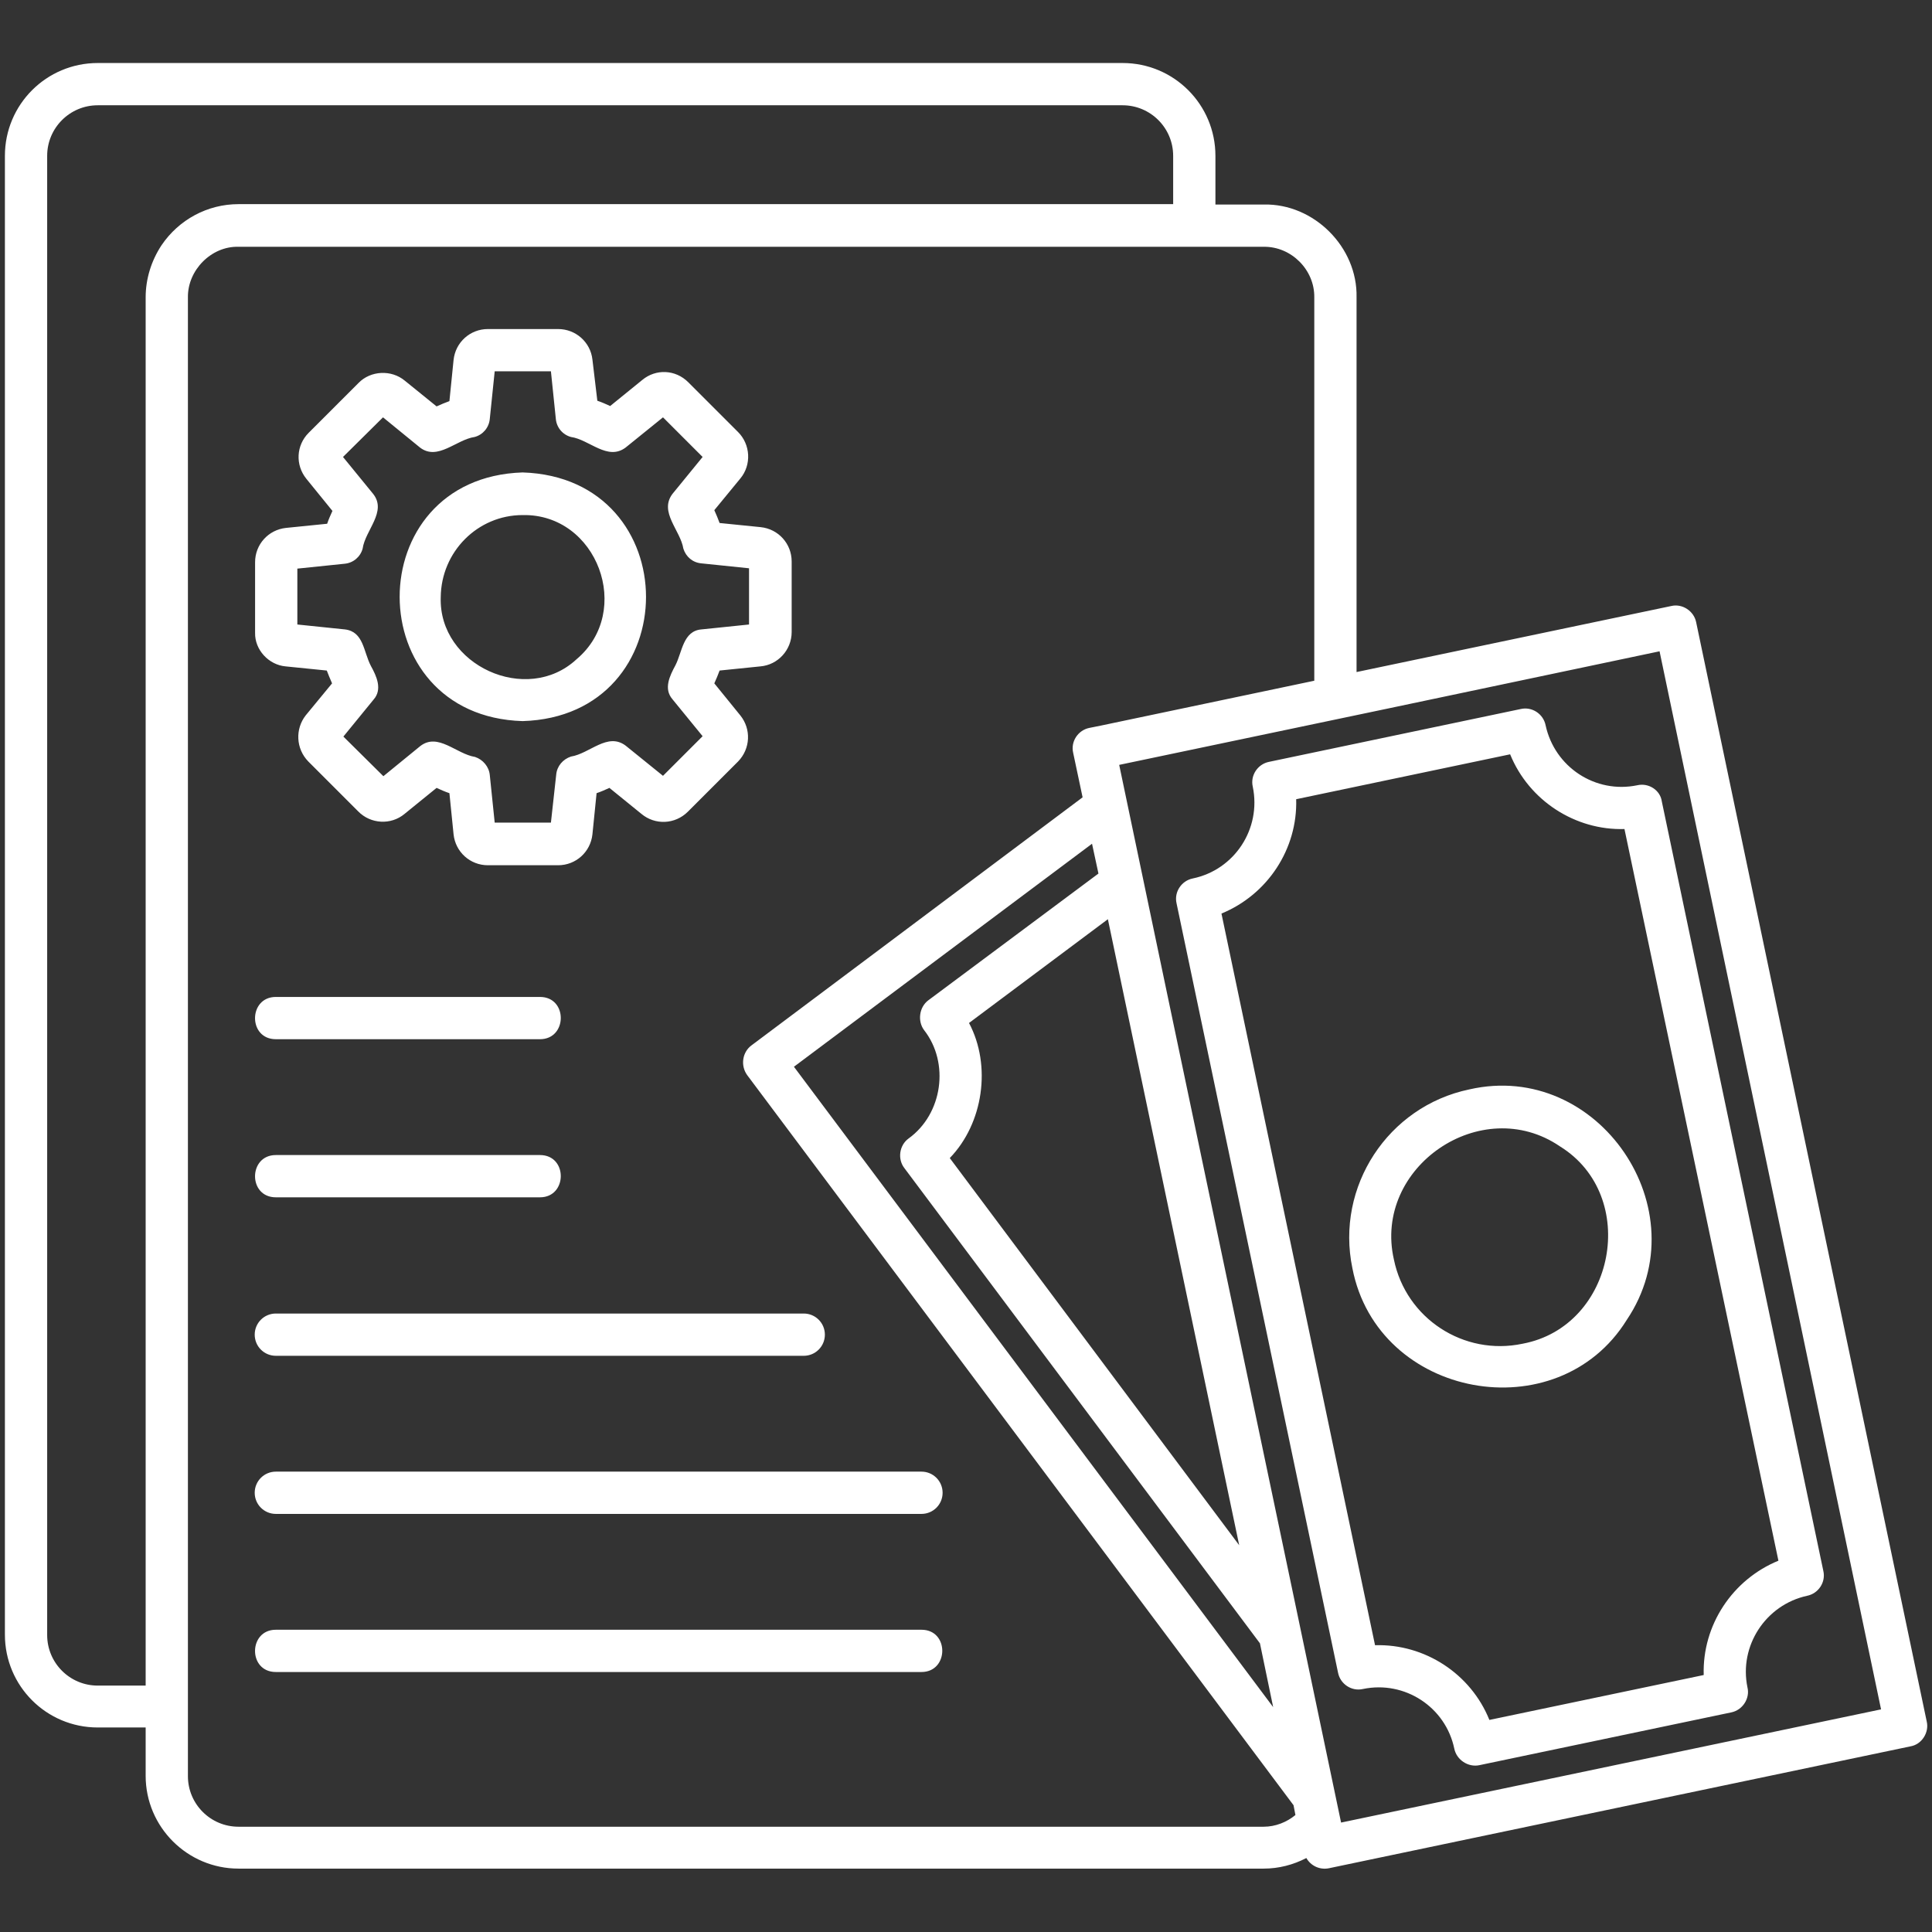
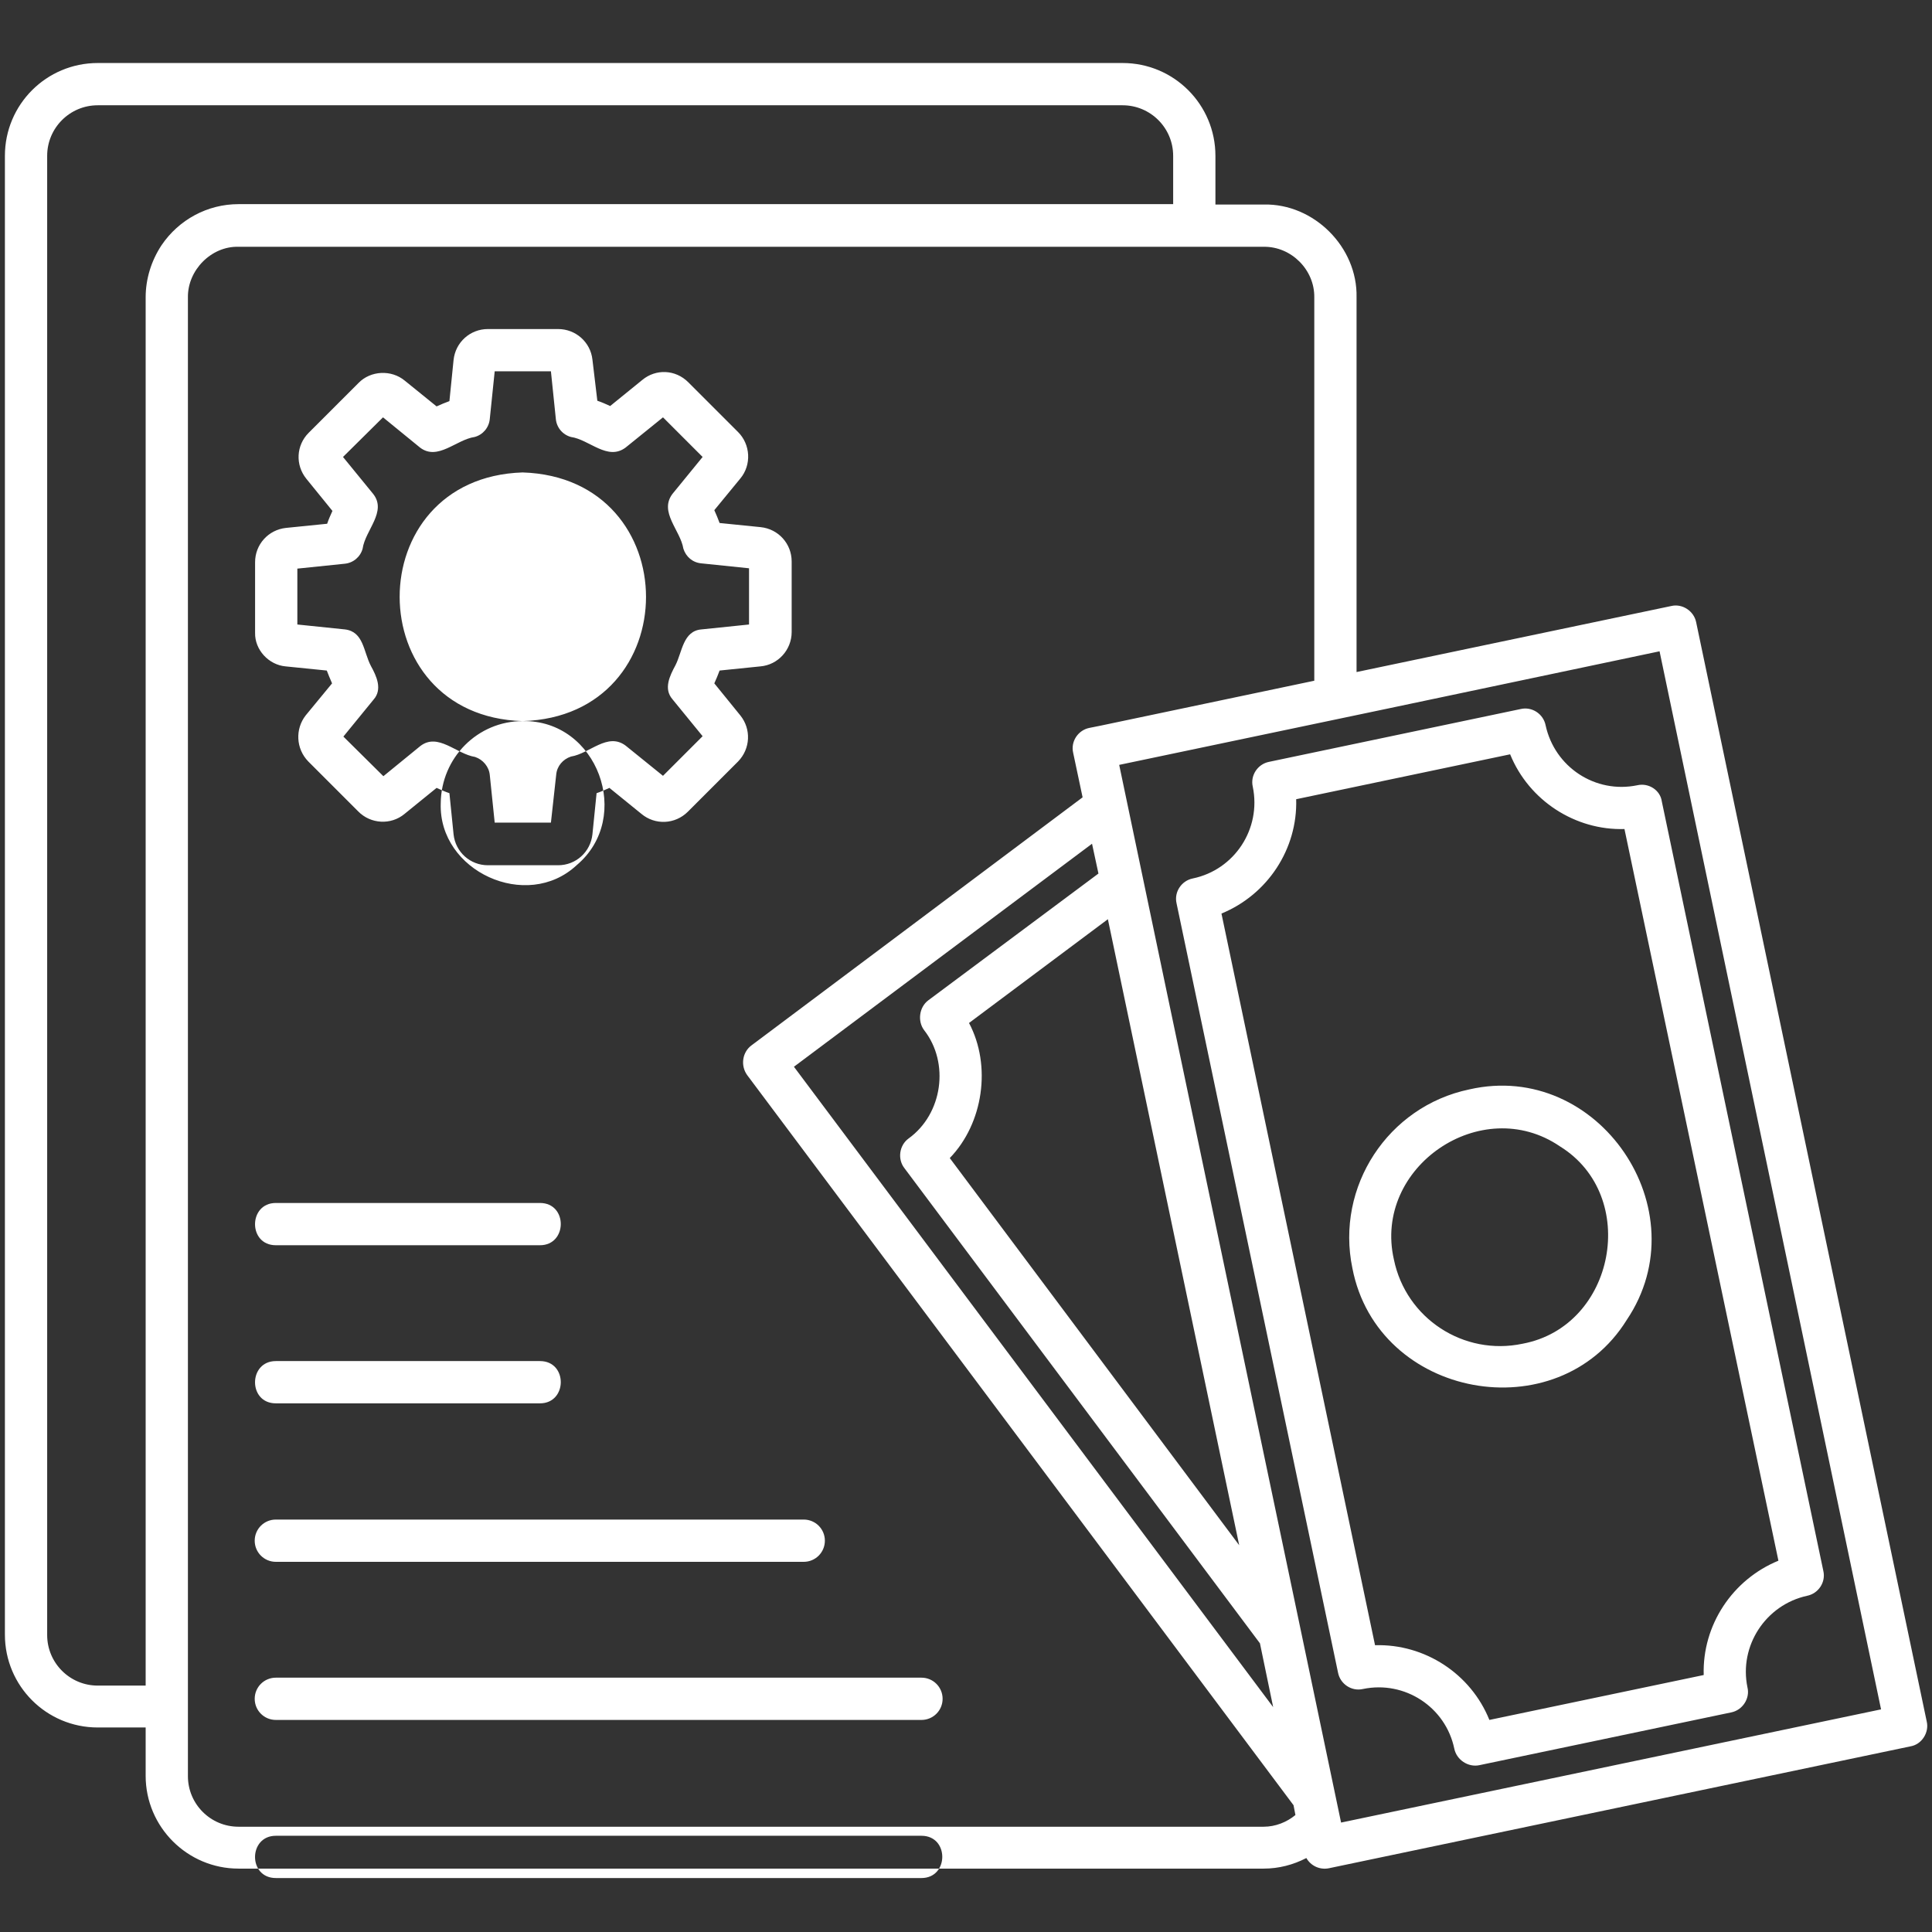
<svg xmlns="http://www.w3.org/2000/svg" version="1.1" width="512" height="512" x="0" y="0" viewBox="0 0 512 512" style="enable-background:new 0 0 512 512" xml:space="preserve" class="">
  <rect x="0" y="0" width="512" height="512" fill="#333333" stroke="none" />
  <g>
-     <path d="m510.6 456.2-61.1-291.3c-.6-3-3.7-5-6.6-4.3l-83.4 17.5V78.8c.3-13.3-11.3-24.9-24.6-24.6h-12.8V41.3c0-13.6-11-24.6-24.6-24.6H25.9c-13.6 0-24.6 11-24.6 24.6v391.9c0 13.6 11 24.6 24.6 24.6h12.7v12.8c0 13.6 11.1 24.6 24.6 24.6h271.7c4 0 7.8-1 11.3-2.8 1.2 2.1 3.6 3.2 6 2.7l154.1-32.3c3-.5 5-3.7 4.3-6.6zM42.8 65c-2.7 4.1-4.2 8.9-4.2 13.8v367.9H25.9c-7.4 0-13.4-6-13.4-13.4v-392c0-7.4 6-13.4 13.4-13.4h271.6c7.4 0 13.4 6 13.4 13.4v12.8H63.2c-8.2 0-15.8 4.1-20.4 10.9zm292.1 419.1H63.2c-7.4 0-13.4-6-13.4-13.4V78.8c-.1-7.2 6.2-13.6 13.4-13.4h271.7c7.3-.1 13.5 6.1 13.4 13.4v101.6l-56.6 11.9-3 .6c-3 .6-5 3.6-4.3 6.6l2.5 11.8-87.7 65.7c-2.5 1.8-3 5.4-1.2 7.9l144.8 193.5.5 2.6c-2.3 1.9-5.3 3.1-8.4 3.1zm-90-211.1c6.8 8.7 4.9 22.2-4.1 28.7-2.5 1.8-3 5.5-1.1 7.9l94.2 125.9 3.5 16.9-127-169.7 79-59.1 1.7 7.9-45.1 33.6c-2.4 1.8-2.9 5.5-1.1 7.9zm6.8 33.9c8.9-9.2 11.1-24.5 5.1-35.8l36.8-27.5 34.8 165.9zM355.4 483c-11.7-56-46.9-223.3-58.8-280.3 34-7.1 108.7-22.8 143.2-30.1L498.5 453zm78.5-274.9c-11.1 2.3-21.9-4.8-24.3-15.9-.6-3-3.6-5-6.6-4.3l-66.7 14c-3 .6-5 3.6-4.3 6.6 2.3 11.1-4.8 22-15.9 24.3-3 .6-5 3.6-4.3 6.6l42.8 203.9c.6 3 3.6 5 6.6 4.3 11.1-2.3 21.9 4.8 24.2 15.8.6 3 3.7 5 6.6 4.4l66.8-14c3-.6 5-3.7 4.3-6.6-2.3-11 4.8-21.9 15.8-24.3 3-.6 5-3.6 4.3-6.6l-42.8-203.9c-.4-3-3.5-5-6.5-4.3zm37.4 205.5c-12.2 5-20.2 17.1-19.8 30.3l-56.8 11.9c-4.9-12.2-17.1-20.2-30.3-19.8l-40.7-193.9c12.2-5 20.2-17.1 19.8-30.3l56.7-11.9c5 12.3 17.3 20.2 30.3 19.8zm-81.9-124.9c-21.6 4.5-35.5 25.8-31 47.4 6.7 34.6 54.4 43.2 72.7 13.7 19.6-29.1-7.5-68.9-41.7-61.1zm14.1 67.4c-15.6 3.3-30.9-6.7-34.1-22.3-5.6-24.5 23.2-44.2 44-30 21.2 13.1 14.7 47.7-9.9 52.3zM75.7 176.6l10.9 1.1c.4 1.1.9 2.2 1.4 3.4l-7 8.5c-2.8 3.6-2.6 8.8.7 12.2L94.9 215c3.3 3.4 8.7 3.7 12.3.7l8.5-6.9c1.1.5 2.2 1 3.4 1.4l1.1 10.9c.5 4.7 4.4 8.2 9.1 8.2h18.6c4.7 0 8.6-3.5 9.1-8.2l1.1-10.9c1.2-.4 2.3-.9 3.4-1.4l8.5 6.9c3.6 3 8.9 2.8 12.3-.6l13.3-13.3c3.3-3.4 3.5-8.6.6-12.2l-6.9-8.5c.5-1.1 1-2.3 1.4-3.4l10.8-1.1c4.7-.4 8.3-4.4 8.3-9.1v-18.7c0-4.7-3.5-8.6-8.2-9.1l-10.9-1.1c-.4-1.1-.9-2.3-1.4-3.4l6.9-8.4c3-3.6 2.7-9-.6-12.3l-13.2-13.2c-3.4-3.4-8.6-3.6-12.2-.6l-8.5 6.9c-1.1-.5-2.2-1-3.4-1.4L157 95.3c-.5-4.6-4.4-8.1-9.1-8.1h-18.6c-4.7 0-8.6 3.5-9.1 8.2l-1.1 10.9c-1.1.4-2.3.9-3.4 1.4l-8.4-6.8c-3.6-3-9.1-2.7-12.3.6l-13.2 13.2c-3.3 3.3-3.6 8.5-.6 12.2l6.9 8.5c-.5 1.1-1 2.2-1.4 3.4l-10.9 1.1c-4.7.5-8.2 4.4-8.2 9.1v18.7c-.1 4.5 3.6 8.5 8.1 8.9zm3-25.9 12.6-1.3c2.3-.2 4.2-1.8 4.8-4 .7-4.9 6.5-9.8 2.8-14.5l-8-9.8 10.6-10.5 9.8 8c4.7 3.6 9.6-2.1 14.5-2.8 2.2-.6 3.8-2.5 4-4.8l1.3-12.6H146l1.3 12.6c.2 2.3 1.8 4.2 4 4.8 4.9.7 9.7 6.4 14.5 2.8l9.9-8 10.5 10.5-8 9.8c-3.6 4.8 2.1 9.6 2.9 14.5.7 2.2 2.5 3.7 4.8 3.9l12.6 1.3v14.9l-12.6 1.3c-4.9.4-5.1 6-6.9 9.5-1.5 2.8-3.2 6.2-.8 9l8 9.8-10.5 10.5-9.9-8c-4.8-3.6-9.5 2.1-14.5 2.9-2.1.7-3.7 2.5-3.9 4.8L146 218h-14.9l-1.3-12.6c-.2-2.2-1.8-4.1-3.9-4.8-5-.8-9.8-6.5-14.5-2.9l-9.8 8L91 195.2l8-9.8c2.4-2.7.8-6.2-.7-8.9-2-3.8-1.9-9.1-6.9-9.7l-12.6-1.3v-14.8zm59.8 40.4c43.6-1.3 43.6-64.5 0-65.9-43.5 1.4-43.4 64.6 0 65.9zm0-54.6c19.8-.4 29.4 25.5 14.3 38.2-13.2 12.3-36.6 1.6-36-16.4.1-12.1 9.8-21.8 21.7-21.8zm4.6 138.9h-70c-7.4 0-7.3-11.2 0-11.2h70c7.4 0 7.3 11.2 0 11.2zm0 30.7c7.4 0 7.3 11.2 0 11.2h-70c-7.4 0-7.3-11.2 0-11.2zm-75.6 47.6c0-3.1 2.5-5.6 5.6-5.6H213c3.1 0 5.6 2.5 5.6 5.6s-2.5 5.6-5.6 5.6H73.1c-3.1 0-5.6-2.5-5.6-5.6zm182.3 41.9c0 3.1-2.5 5.6-5.6 5.6H73.1c-3.1 0-5.6-2.5-5.6-5.6s2.5-5.6 5.6-5.6h171.1c3.1 0 5.6 2.5 5.6 5.6zm-5.6 47.5H73.1c-7.4 0-7.3-11.2 0-11.2h171.1c7.4 0 7.3 11.2 0 11.2z" fill="#ffffff" opacity="1" data-original="#000000" class="" />
+     <path d="m510.6 456.2-61.1-291.3c-.6-3-3.7-5-6.6-4.3l-83.4 17.5V78.8c.3-13.3-11.3-24.9-24.6-24.6h-12.8V41.3c0-13.6-11-24.6-24.6-24.6H25.9c-13.6 0-24.6 11-24.6 24.6v391.9c0 13.6 11 24.6 24.6 24.6h12.7v12.8c0 13.6 11.1 24.6 24.6 24.6h271.7c4 0 7.8-1 11.3-2.8 1.2 2.1 3.6 3.2 6 2.7l154.1-32.3c3-.5 5-3.7 4.3-6.6zM42.8 65c-2.7 4.1-4.2 8.9-4.2 13.8v367.9H25.9c-7.4 0-13.4-6-13.4-13.4v-392c0-7.4 6-13.4 13.4-13.4h271.6c7.4 0 13.4 6 13.4 13.4v12.8H63.2c-8.2 0-15.8 4.1-20.4 10.9zm292.1 419.1H63.2c-7.4 0-13.4-6-13.4-13.4V78.8c-.1-7.2 6.2-13.6 13.4-13.4h271.7c7.3-.1 13.5 6.1 13.4 13.4v101.6l-56.6 11.9-3 .6c-3 .6-5 3.6-4.3 6.6l2.5 11.8-87.7 65.7c-2.5 1.8-3 5.4-1.2 7.9l144.8 193.5.5 2.6c-2.3 1.9-5.3 3.1-8.4 3.1zm-90-211.1c6.8 8.7 4.9 22.2-4.1 28.7-2.5 1.8-3 5.5-1.1 7.9l94.2 125.9 3.5 16.9-127-169.7 79-59.1 1.7 7.9-45.1 33.6c-2.4 1.8-2.9 5.5-1.1 7.9zm6.8 33.9c8.9-9.2 11.1-24.5 5.1-35.8l36.8-27.5 34.8 165.9zM355.4 483c-11.7-56-46.9-223.3-58.8-280.3 34-7.1 108.7-22.8 143.2-30.1L498.5 453zm78.5-274.9c-11.1 2.3-21.9-4.8-24.3-15.9-.6-3-3.6-5-6.6-4.3l-66.7 14c-3 .6-5 3.6-4.3 6.6 2.3 11.1-4.8 22-15.9 24.3-3 .6-5 3.6-4.3 6.6l42.8 203.9c.6 3 3.6 5 6.6 4.3 11.1-2.3 21.9 4.8 24.2 15.8.6 3 3.7 5 6.6 4.4l66.8-14c3-.6 5-3.7 4.3-6.6-2.3-11 4.8-21.9 15.8-24.3 3-.6 5-3.6 4.3-6.6l-42.8-203.9c-.4-3-3.5-5-6.5-4.3zm37.4 205.5c-12.2 5-20.2 17.1-19.8 30.3l-56.8 11.9c-4.9-12.2-17.1-20.2-30.3-19.8l-40.7-193.9c12.2-5 20.2-17.1 19.8-30.3l56.7-11.9c5 12.3 17.3 20.2 30.3 19.8zm-81.9-124.9c-21.6 4.5-35.5 25.8-31 47.4 6.7 34.6 54.4 43.2 72.7 13.7 19.6-29.1-7.5-68.9-41.7-61.1zm14.1 67.4c-15.6 3.3-30.9-6.7-34.1-22.3-5.6-24.5 23.2-44.2 44-30 21.2 13.1 14.7 47.7-9.9 52.3zM75.7 176.6l10.9 1.1c.4 1.1.9 2.2 1.4 3.4l-7 8.5c-2.8 3.6-2.6 8.8.7 12.2L94.9 215c3.3 3.4 8.7 3.7 12.3.7l8.5-6.9c1.1.5 2.2 1 3.4 1.4l1.1 10.9c.5 4.7 4.4 8.2 9.1 8.2h18.6c4.7 0 8.6-3.5 9.1-8.2l1.1-10.9c1.2-.4 2.3-.9 3.4-1.4l8.5 6.9c3.6 3 8.9 2.8 12.3-.6l13.3-13.3c3.3-3.4 3.5-8.6.6-12.2l-6.9-8.5c.5-1.1 1-2.3 1.4-3.4l10.8-1.1c4.7-.4 8.3-4.4 8.3-9.1v-18.7c0-4.7-3.5-8.6-8.2-9.1l-10.9-1.1c-.4-1.1-.9-2.3-1.4-3.4l6.9-8.4c3-3.6 2.7-9-.6-12.3l-13.2-13.2c-3.4-3.4-8.6-3.6-12.2-.6l-8.5 6.9c-1.1-.5-2.2-1-3.4-1.4L157 95.3c-.5-4.6-4.4-8.1-9.1-8.1h-18.6c-4.7 0-8.6 3.5-9.1 8.2l-1.1 10.9c-1.1.4-2.3.9-3.4 1.4l-8.4-6.8c-3.6-3-9.1-2.7-12.3.6l-13.2 13.2c-3.3 3.3-3.6 8.5-.6 12.2l6.9 8.5c-.5 1.1-1 2.2-1.4 3.4l-10.9 1.1c-4.7.5-8.2 4.4-8.2 9.1v18.7c-.1 4.5 3.6 8.5 8.1 8.9zm3-25.9 12.6-1.3c2.3-.2 4.2-1.8 4.8-4 .7-4.9 6.5-9.8 2.8-14.5l-8-9.8 10.6-10.5 9.8 8c4.7 3.6 9.6-2.1 14.5-2.8 2.2-.6 3.8-2.5 4-4.8l1.3-12.6H146l1.3 12.6c.2 2.3 1.8 4.2 4 4.8 4.9.7 9.7 6.4 14.5 2.8l9.9-8 10.5 10.5-8 9.8c-3.6 4.8 2.1 9.6 2.9 14.5.7 2.2 2.5 3.7 4.8 3.9l12.6 1.3v14.9l-12.6 1.3c-4.9.4-5.1 6-6.9 9.5-1.5 2.8-3.2 6.2-.8 9l8 9.8-10.5 10.5-9.9-8c-4.8-3.6-9.5 2.1-14.5 2.9-2.1.7-3.7 2.5-3.9 4.8L146 218h-14.9l-1.3-12.6c-.2-2.2-1.8-4.1-3.9-4.8-5-.8-9.8-6.5-14.5-2.9l-9.8 8L91 195.2l8-9.8c2.4-2.7.8-6.2-.7-8.9-2-3.8-1.9-9.1-6.9-9.7l-12.6-1.3v-14.8zm59.8 40.4c43.6-1.3 43.6-64.5 0-65.9-43.5 1.4-43.4 64.6 0 65.9zc19.8-.4 29.4 25.5 14.3 38.2-13.2 12.3-36.6 1.6-36-16.4.1-12.1 9.8-21.8 21.7-21.8zm4.6 138.9h-70c-7.4 0-7.3-11.2 0-11.2h70c7.4 0 7.3 11.2 0 11.2zm0 30.7c7.4 0 7.3 11.2 0 11.2h-70c-7.4 0-7.3-11.2 0-11.2zm-75.6 47.6c0-3.1 2.5-5.6 5.6-5.6H213c3.1 0 5.6 2.5 5.6 5.6s-2.5 5.6-5.6 5.6H73.1c-3.1 0-5.6-2.5-5.6-5.6zm182.3 41.9c0 3.1-2.5 5.6-5.6 5.6H73.1c-3.1 0-5.6-2.5-5.6-5.6s2.5-5.6 5.6-5.6h171.1c3.1 0 5.6 2.5 5.6 5.6zm-5.6 47.5H73.1c-7.4 0-7.3-11.2 0-11.2h171.1c7.4 0 7.3 11.2 0 11.2z" fill="#ffffff" opacity="1" data-original="#000000" class="" />
  </g>
</svg>